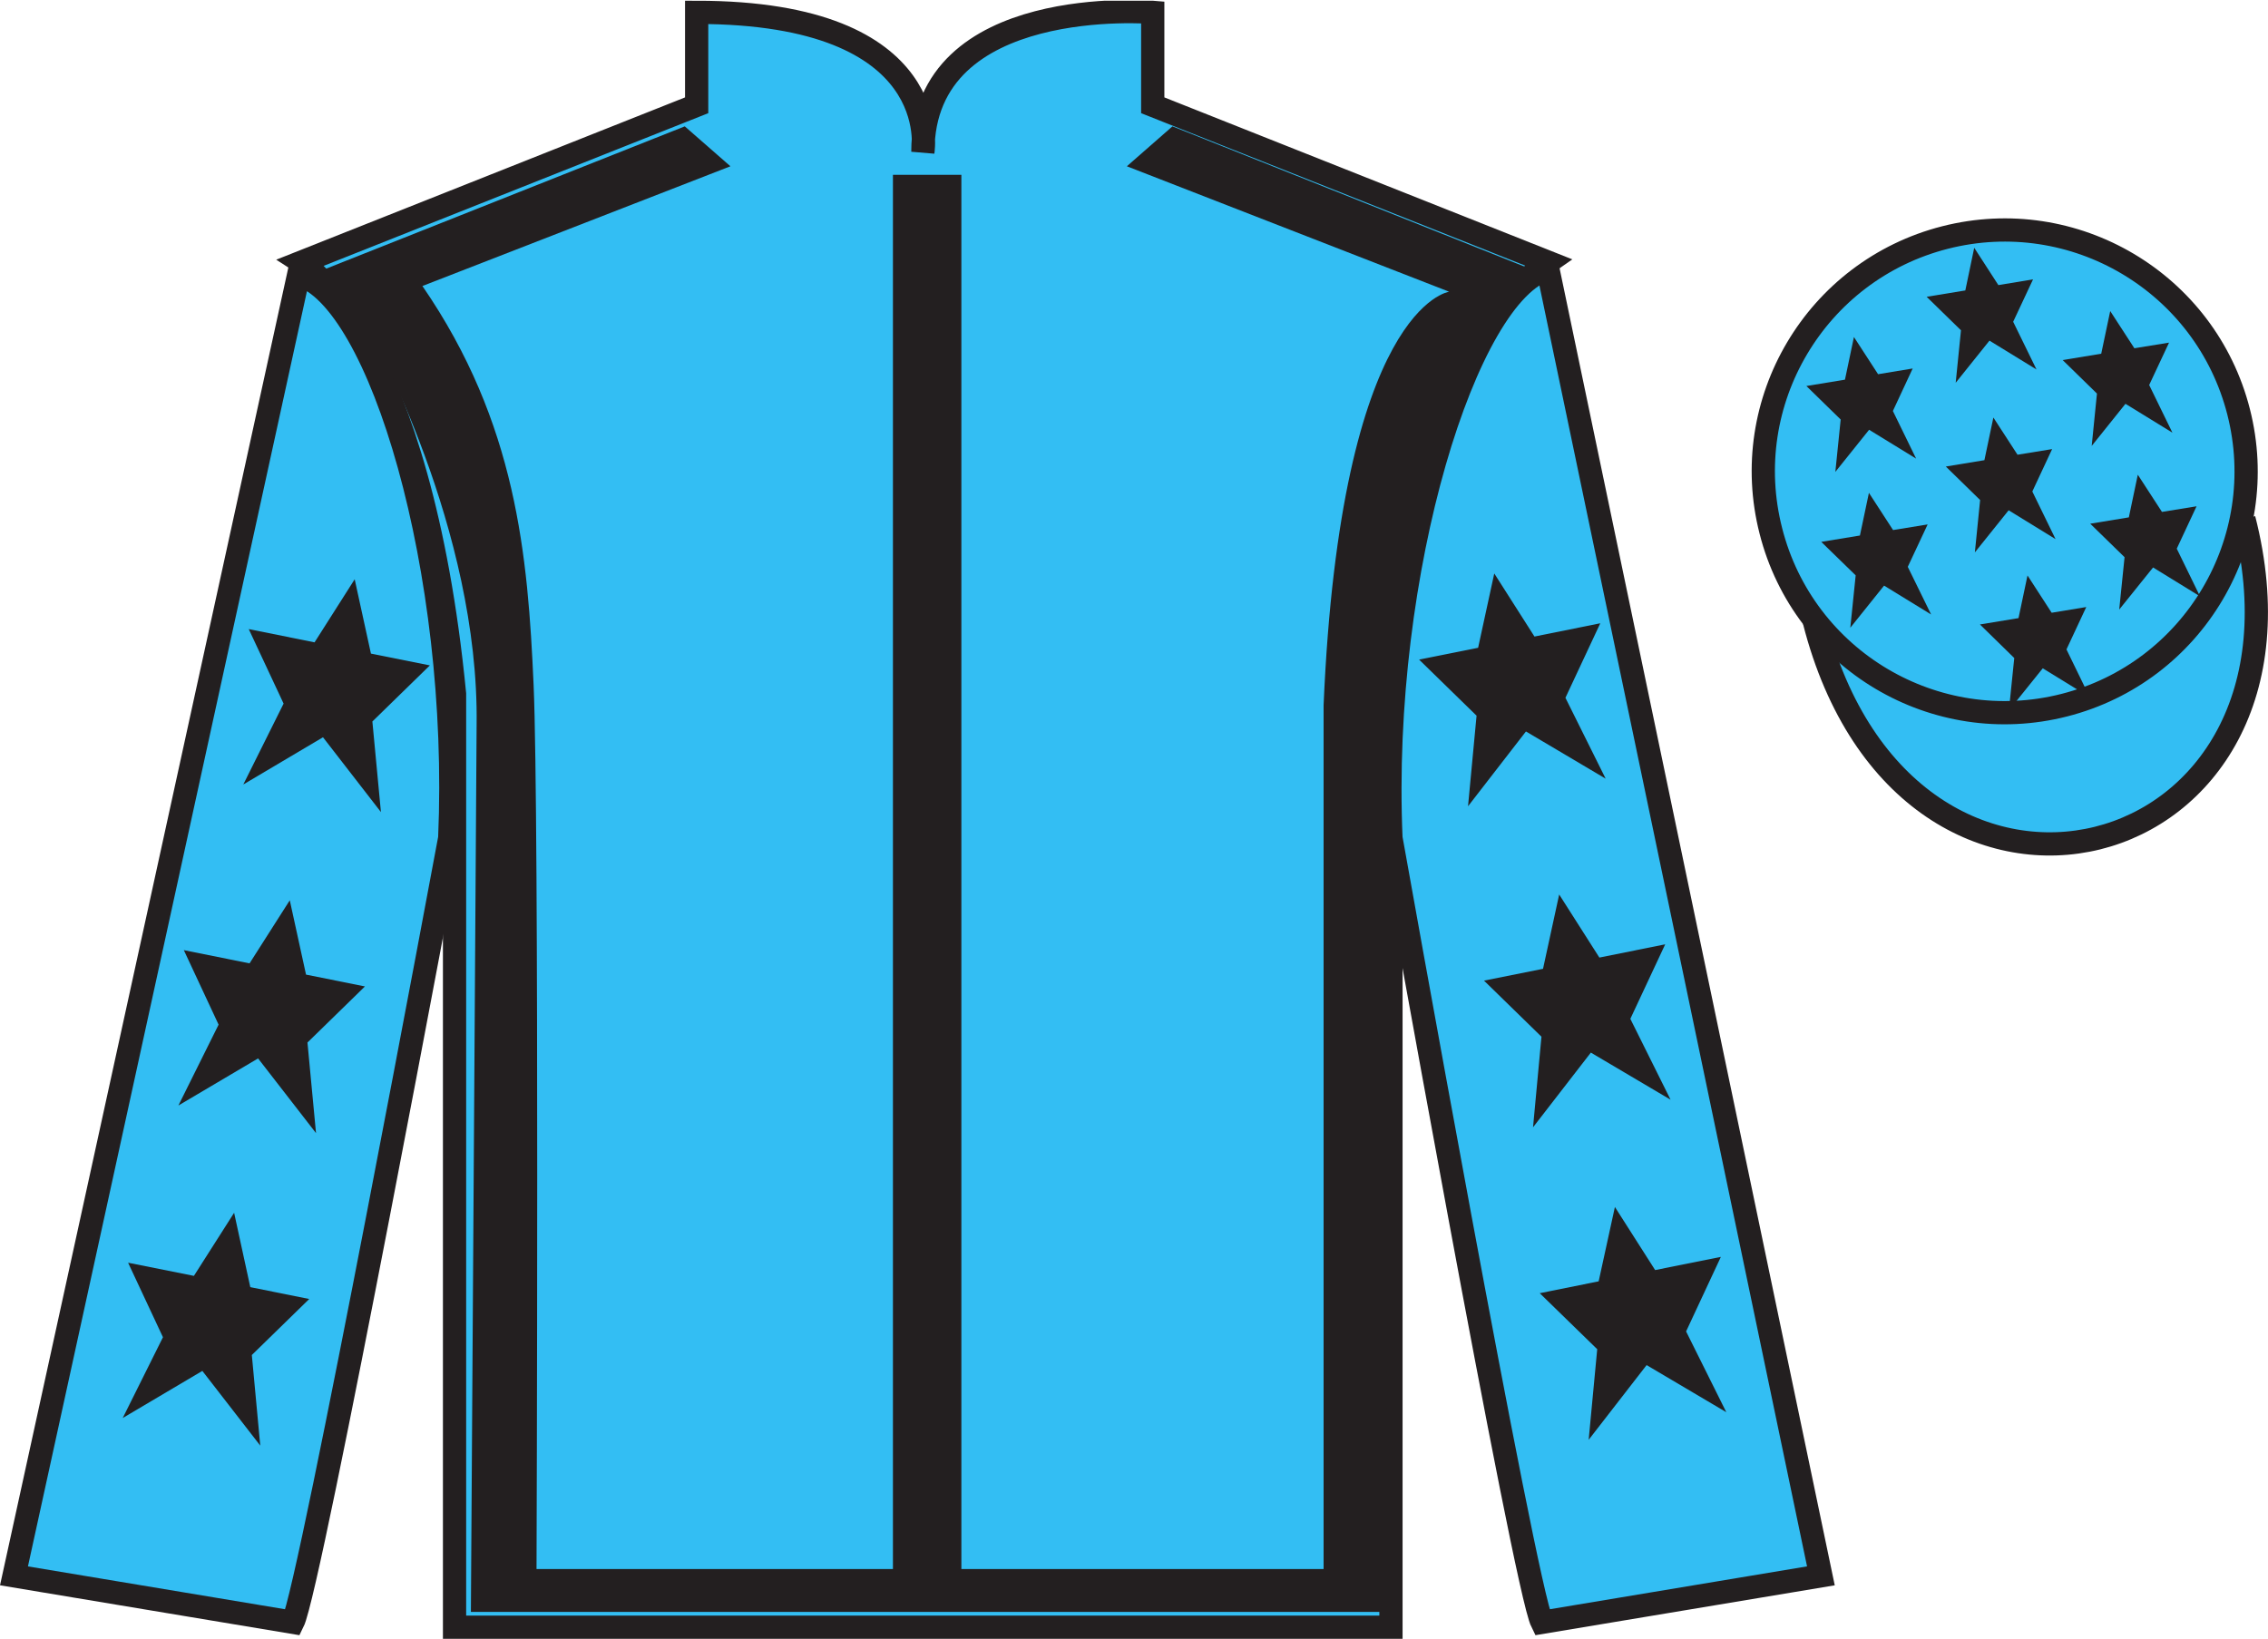
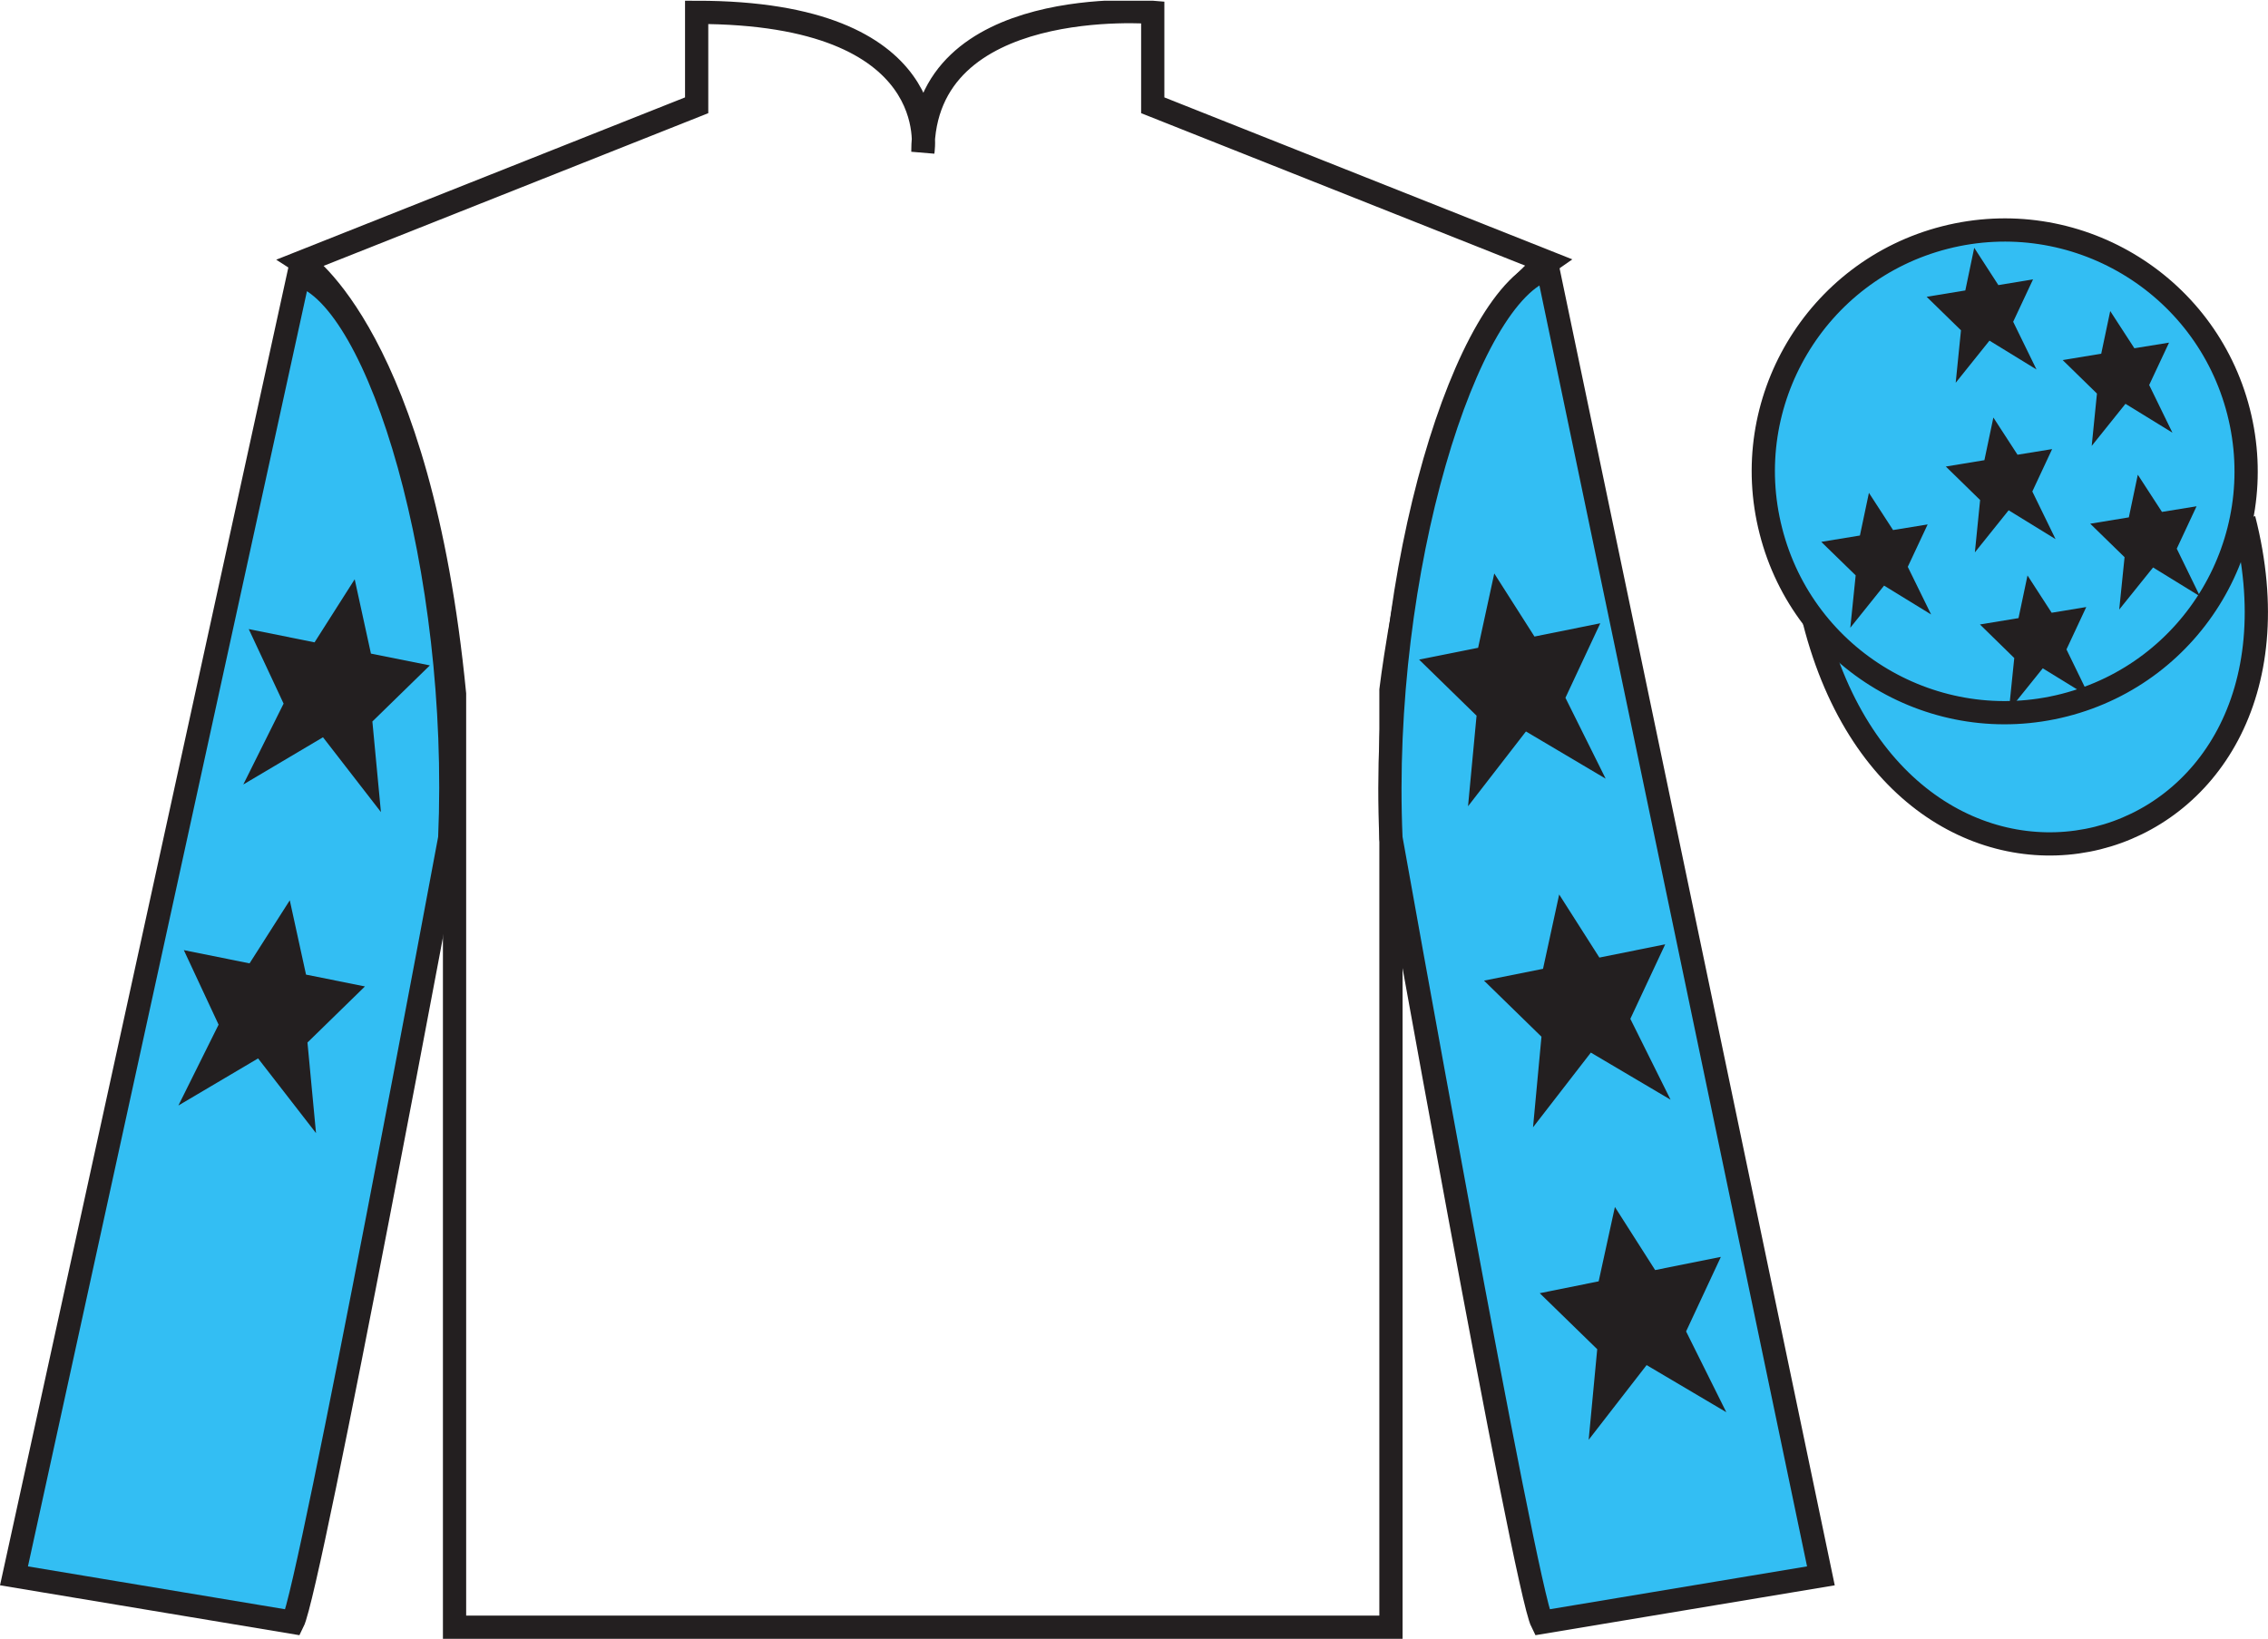
<svg xmlns="http://www.w3.org/2000/svg" width="97.59pt" height="70.53pt" viewBox="0 0 97.59 70.53" version="1.1">
  <defs>
    <clipPath id="clip1">
      <path d="M 0 70.531 L 97.59 70.531 L 97.59 0.031 L 0 0.031 L 0 70.531 Z M 0 70.531 " />
    </clipPath>
  </defs>
  <g id="surface0">
    <g clip-path="url(#clip1)" clip-rule="nonzero">
-       <path style=" stroke:none;fill-rule:nonzero;fill:rgb(20.002%,74.273%,94.984%);fill-opacity:1;" d="M 12.977 11.281 C 12.977 11.281 18.059 14.531 19.559 29.863 C 19.559 29.863 19.559 44.863 19.559 70.031 L 59.852 70.031 L 59.852 29.695 C 59.852 29.695 61.641 14.695 66.602 11.281 L 49.602 4.531 L 49.602 0.531 C 49.602 0.531 39.711 -0.305 39.711 6.531 C 39.711 6.531 40.727 0.531 29.977 0.531 L 29.977 4.531 L 12.977 11.281 " />
      <path style="fill:none;stroke-width:10;stroke-linecap:butt;stroke-linejoin:miter;stroke:rgb(13.73%,12.16%,12.549%);stroke-opacity:1;stroke-miterlimit:4;" d="M 129.766 592.487 C 129.766 592.487 180.586 559.987 195.586 406.667 C 195.586 406.667 195.586 256.667 195.586 4.987 L 598.516 4.987 L 598.516 408.347 C 598.516 408.347 616.406 558.347 666.016 592.487 L 496.016 659.987 L 496.016 699.987 C 496.016 699.987 397.109 708.347 397.109 639.987 C 397.109 639.987 407.266 699.987 299.766 699.987 L 299.766 659.987 L 129.766 592.487 Z M 129.766 592.487 " transform="matrix(0.1,0,0,-0.1,0,70.53)" />
-       <path style=" stroke:none;fill-rule:nonzero;fill:rgb(13.73%,12.16%,12.549%);fill-opacity:1;" d="M 16.059 14.594 L 14.141 11.832 " />
      <path style=" stroke:none;fill-rule:nonzero;fill:rgb(20.002%,74.273%,94.984%);fill-opacity:1;" d="M 12.602 69.82 C 13.352 68.32 19.352 36.07 19.352 36.07 C 19.852 24.57 16.352 12.82 12.852 11.82 L 0.602 67.82 L 12.602 69.82 " />
      <path style="fill:none;stroke-width:10;stroke-linecap:butt;stroke-linejoin:miter;stroke:rgb(13.73%,12.16%,12.549%);stroke-opacity:1;stroke-miterlimit:4;" d="M 126.016 7.097 C 133.516 22.097 193.516 344.597 193.516 344.597 C 198.516 459.597 163.516 577.097 128.516 587.097 L 6.016 27.097 L 126.016 7.097 Z M 126.016 7.097 " transform="matrix(0.1,0,0,-0.1,0,70.53)" />
      <path style=" stroke:none;fill-rule:nonzero;fill:rgb(20.002%,74.273%,94.984%);fill-opacity:1;" d="M 78.352 67.82 L 66.602 11.57 C 63.102 12.57 59.352 24.57 59.852 36.07 C 59.852 36.07 65.602 68.32 66.352 69.82 L 78.352 67.82 " />
      <path style="fill:none;stroke-width:10;stroke-linecap:butt;stroke-linejoin:miter;stroke:rgb(13.73%,12.16%,12.549%);stroke-opacity:1;stroke-miterlimit:4;" d="M 783.516 27.097 L 666.016 589.597 C 631.016 579.597 593.516 459.597 598.516 344.597 C 598.516 344.597 656.016 22.097 663.516 7.097 L 783.516 27.097 Z M 783.516 27.097 " transform="matrix(0.1,0,0,-0.1,0,70.53)" />
      <path style="fill-rule:nonzero;fill:rgb(20.002%,74.273%,94.984%);fill-opacity:1;stroke-width:10;stroke-linecap:butt;stroke-linejoin:miter;stroke:rgb(13.73%,12.16%,12.549%);stroke-opacity:1;stroke-miterlimit:4;" d="M 780.664 437.995 C 820.391 282.37 1004.336 329.948 965.547 481.941 " transform="matrix(0.1,0,0,-0.1,0,70.53)" />
-       <path style=" stroke:none;fill-rule:nonzero;fill:rgb(13.73%,12.16%,12.549%);fill-opacity:1;" d="M 14.004 11.574 L 29.465 5.438 L 31.43 7.156 L 18.176 12.309 C 22.227 18.199 22.715 23.906 22.961 29.488 C 23.207 35.012 23.086 67.527 23.086 67.527 L 38.422 67.527 L 38.422 7.523 L 41.367 7.523 L 41.367 67.527 L 56.953 67.527 L 56.953 30.348 C 57.691 13.168 62.355 12.555 62.355 12.555 L 48.488 7.156 L 50.449 5.438 L 66.156 11.695 L 64.562 13.66 C 60.27 17.953 59.777 30.84 59.777 30.84 L 59.652 69.371 L 20.262 69.371 L 20.508 31.207 C 20.629 22.738 15.965 14.395 15.965 14.395 " />
      <path style=" stroke:none;fill-rule:nonzero;fill:rgb(20.002%,74.273%,94.984%);fill-opacity:1;" d="M 88.828 30.348 C 94.387 28.93 97.742 23.273 96.324 17.719 C 94.906 12.16 89.25 8.805 83.691 10.223 C 78.137 11.641 74.777 17.297 76.199 22.852 C 77.613 28.41 83.27 31.766 88.828 30.348 " />
      <path style="fill:none;stroke-width:10;stroke-linecap:butt;stroke-linejoin:miter;stroke:rgb(13.73%,12.16%,12.549%);stroke-opacity:1;stroke-miterlimit:4;" d="M 888.281 401.823 C 943.867 416.003 977.422 472.566 963.242 528.112 C 949.062 583.698 892.5 617.253 836.914 603.073 C 781.367 588.894 747.773 532.331 761.992 476.784 C 776.133 421.198 832.695 387.644 888.281 401.823 Z M 888.281 401.823 " transform="matrix(0.1,0,0,-0.1,0,70.53)" />
      <path style=" stroke:none;fill-rule:nonzero;fill:rgb(13.73%,12.16%,12.549%);fill-opacity:1;" d="M 12.469 38.746 L 10.738 41.461 L 7.91 40.891 L 9.406 44.098 L 7.676 47.578 L 11.105 45.551 L 13.598 48.766 L 13.23 44.867 L 15.703 42.453 L 13.168 41.945 L 12.469 38.746 " />
-       <path style=" stroke:none;fill-rule:nonzero;fill:rgb(13.73%,12.16%,12.549%);fill-opacity:1;" d="M 10.074 52.195 L 8.344 54.91 L 5.512 54.344 L 7.012 57.551 L 5.281 61.027 L 8.707 59 L 11.199 62.215 L 10.836 58.316 L 13.305 55.906 L 10.77 55.395 L 10.074 52.195 " />
      <path style=" stroke:none;fill-rule:nonzero;fill:rgb(13.73%,12.16%,12.549%);fill-opacity:1;" d="M 15.262 24.93 L 13.535 27.645 L 10.703 27.074 L 12.203 30.281 L 10.469 33.762 L 13.898 31.73 L 16.391 34.949 L 16.023 31.051 L 18.496 28.637 L 15.961 28.129 L 15.262 24.93 " />
      <path style=" stroke:none;fill-rule:nonzero;fill:rgb(13.73%,12.16%,12.549%);fill-opacity:1;" d="M 67.09 38.496 L 68.82 41.211 L 71.652 40.641 L 70.152 43.848 L 71.883 47.328 L 68.453 45.301 L 65.965 48.516 L 66.328 44.617 L 63.855 42.203 L 66.395 41.695 L 67.09 38.496 " />
      <path style=" stroke:none;fill-rule:nonzero;fill:rgb(13.73%,12.16%,12.549%);fill-opacity:1;" d="M 69.488 51.945 L 71.219 54.66 L 74.047 54.094 L 72.551 57.301 L 74.281 60.777 L 70.852 58.75 L 68.359 61.965 L 68.727 58.066 L 66.254 55.656 L 68.789 55.145 L 69.488 51.945 " />
      <path style=" stroke:none;fill-rule:nonzero;fill:rgb(13.73%,12.16%,12.549%);fill-opacity:1;" d="M 64.297 24.68 L 66.027 27.395 L 68.859 26.824 L 67.359 30.031 L 69.09 33.512 L 65.66 31.48 L 63.168 34.699 L 63.535 30.801 L 61.062 28.387 L 63.602 27.879 L 64.297 24.68 " />
      <path style=" stroke:none;fill-rule:nonzero;fill:rgb(13.73%,12.16%,12.549%);fill-opacity:1;" d="M 87.242 24.766 L 86.855 26.602 L 85.195 26.875 L 86.672 28.32 L 86.441 30.574 L 87.898 28.762 L 89.918 30.004 L 88.918 27.949 L 89.77 26.125 L 88.281 26.371 L 87.242 24.766 " />
      <path style=" stroke:none;fill-rule:nonzero;fill:rgb(13.73%,12.16%,12.549%);fill-opacity:1;" d="M 90.801 13.387 L 90.414 15.223 L 88.754 15.496 L 90.23 16.938 L 90.004 19.191 L 91.457 17.379 L 93.477 18.621 L 92.477 16.57 L 93.332 14.746 L 91.84 14.988 L 90.801 13.387 " />
      <path style=" stroke:none;fill-rule:nonzero;fill:rgb(13.73%,12.16%,12.549%);fill-opacity:1;" d="M 91.988 20.43 L 91.602 22.266 L 89.941 22.539 L 91.418 23.98 L 91.188 26.234 L 92.645 24.422 L 94.664 25.664 L 93.664 23.613 L 94.516 21.789 L 93.027 22.031 L 91.988 20.43 " />
-       <path style=" stroke:none;fill-rule:nonzero;fill:rgb(13.73%,12.16%,12.549%);fill-opacity:1;" d="M 79.773 14.504 L 79.387 16.34 L 77.727 16.613 L 79.203 18.055 L 78.973 20.309 L 80.426 18.496 L 82.449 19.738 L 81.449 17.688 L 82.301 15.859 L 80.812 16.105 L 79.773 14.504 " />
      <path style=" stroke:none;fill-rule:nonzero;fill:rgb(13.73%,12.16%,12.549%);fill-opacity:1;" d="M 85.773 17.969 L 85.387 19.805 L 83.727 20.078 L 85.203 21.52 L 84.977 23.773 L 86.43 21.961 L 88.449 23.203 L 87.449 21.152 L 88.301 19.328 L 86.812 19.57 L 85.773 17.969 " />
      <path style=" stroke:none;fill-rule:nonzero;fill:rgb(13.73%,12.16%,12.549%);fill-opacity:1;" d="M 80.418 21.211 L 80.031 23.047 L 78.367 23.32 L 79.848 24.762 L 79.617 27.016 L 81.07 25.203 L 83.094 26.445 L 82.09 24.395 L 82.945 22.57 L 81.457 22.812 L 80.418 21.211 " />
      <path style=" stroke:none;fill-rule:nonzero;fill:rgb(13.73%,12.16%,12.549%);fill-opacity:1;" d="M 84.949 10.664 L 84.566 12.5 L 82.902 12.773 L 84.379 14.215 L 84.152 16.473 L 85.605 14.66 L 87.629 15.902 L 86.625 13.848 L 87.48 12.023 L 85.988 12.27 L 84.949 10.664 " />
    </g>
  </g>
</svg>